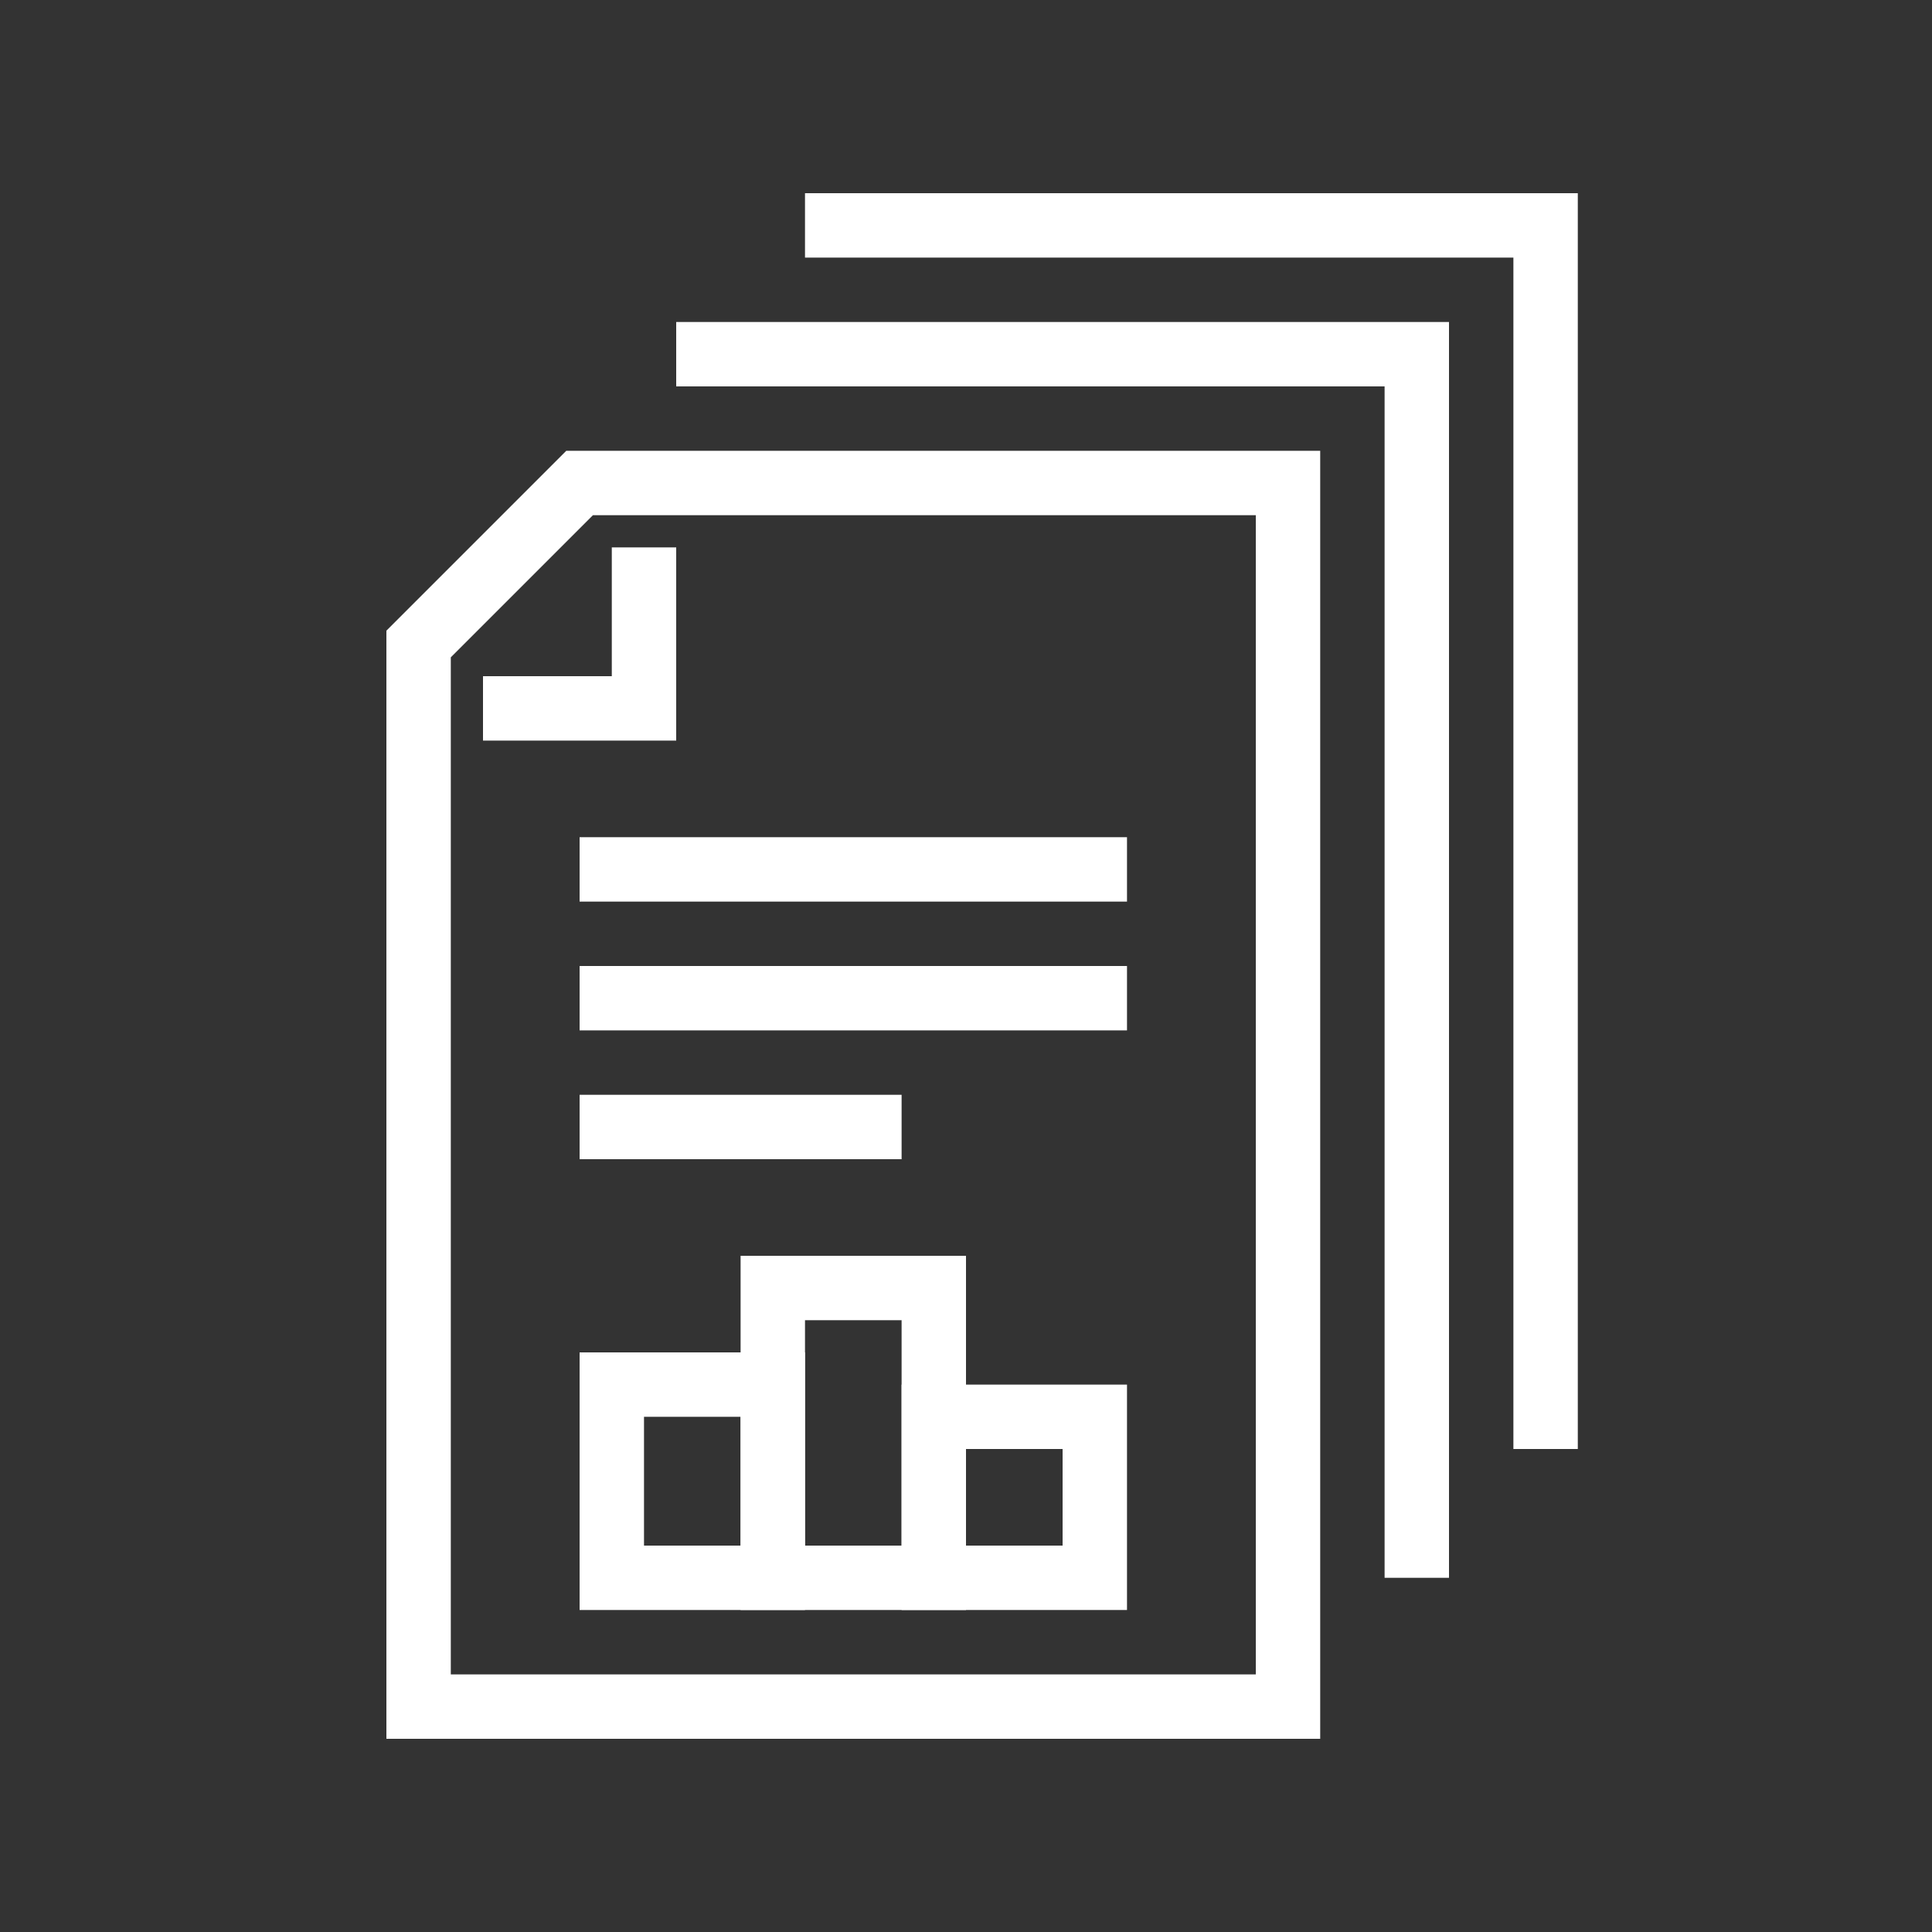
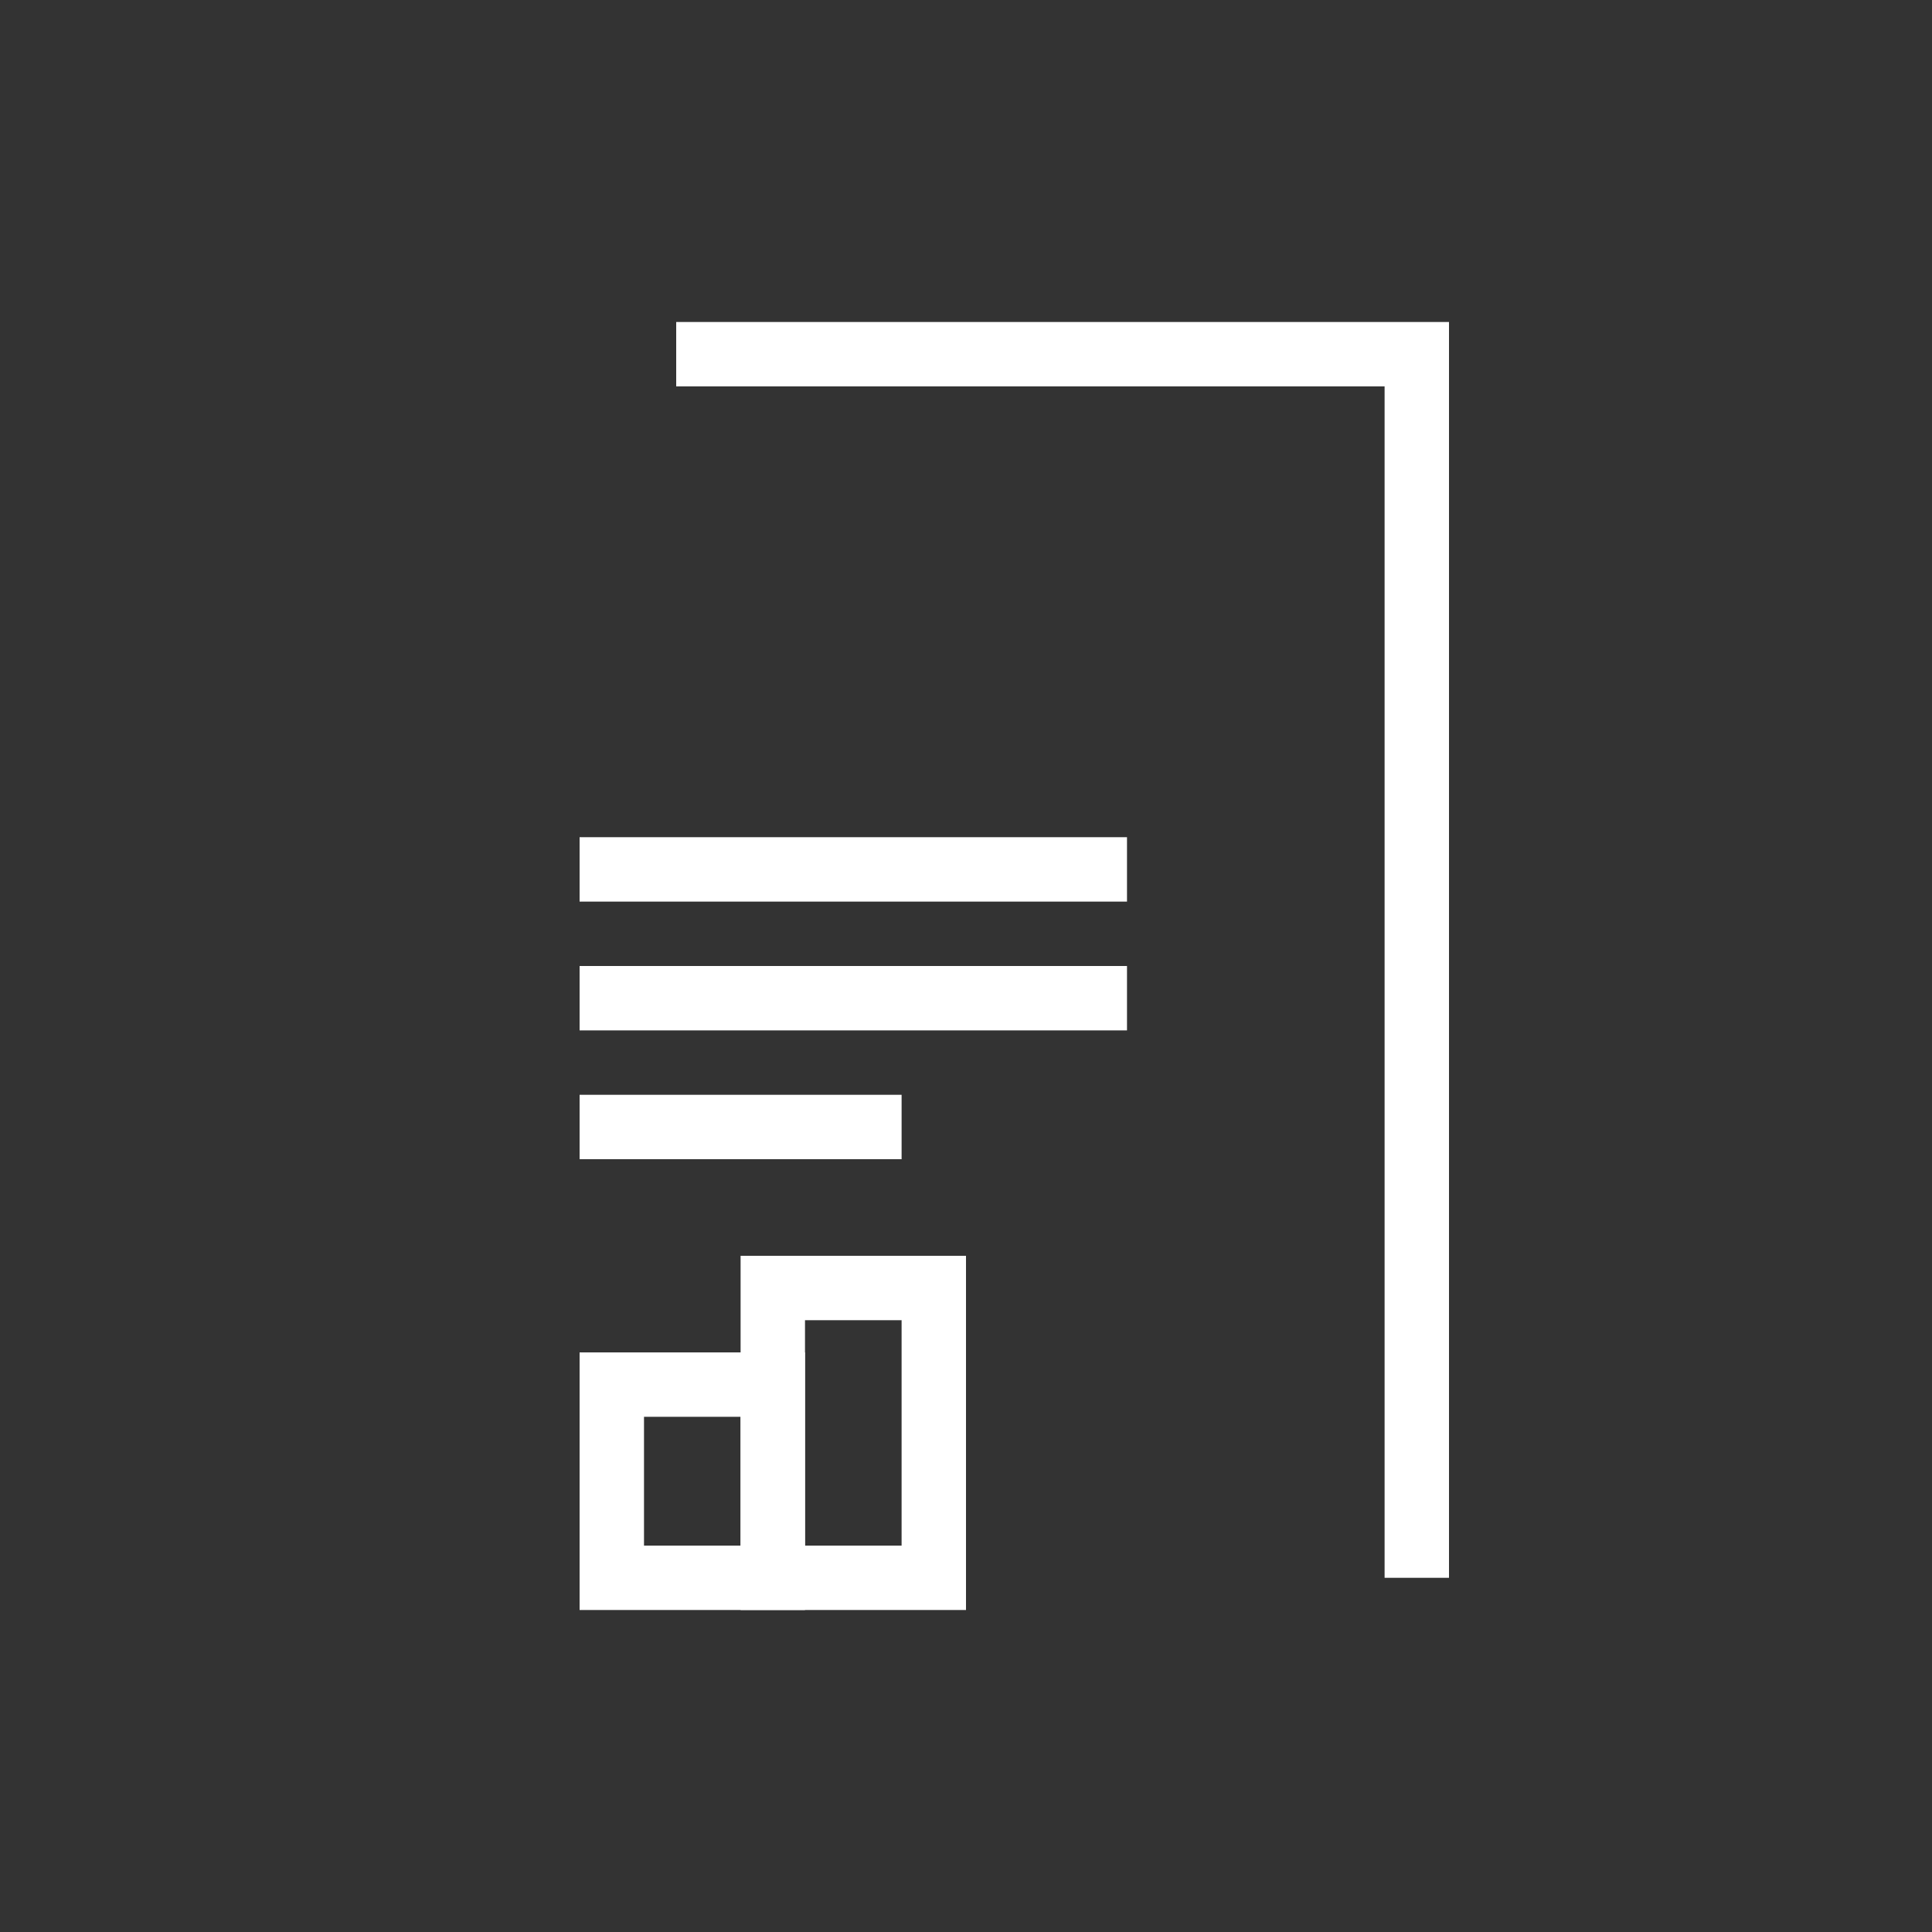
<svg xmlns="http://www.w3.org/2000/svg" width="60" height="60" viewBox="0 0 60 60">
  <rect x="0" y="0" width="60" height="60" fill="#333333" stroke="none" />
  <defs>
    <clipPath id="clip-path">
-       <rect id="Rectangle_113" data-name="Rectangle 113" width="37" height="48" fill="none" stroke="#fff" stroke-width="1" />
-     </clipPath>
+       </clipPath>
    <clipPath id="clip-Track_Record">
      <rect width="60" height="60" />
    </clipPath>
  </defs>
  <g id="Track_Record" data-name="Track Record" clip-path="url(#clip-Track_Record)">
    <g id="Group_5664" data-name="Group 5664" transform="translate(12 6)">
      <g id="Group_5661" data-name="Group 5661">
        <g id="Group_5660" data-name="Group 5660" clip-path="url(#clip-path)">
          <path id="Path_54788" data-name="Path 54788" d="M1,47H28V9H6L1,14Z" fill="none" stroke="#fff" stroke-miterlimit="10" stroke-width="2" />
        </g>
      </g>
      <path id="Path_54789" data-name="Path 54789" d="M32,43V5H9" fill="none" stroke="#fff" stroke-miterlimit="10" stroke-width="2" />
      <g id="Group_5663" data-name="Group 5663">
        <g id="Group_5662" data-name="Group 5662" clip-path="url(#clip-path)">
-           <path id="Path_54790" data-name="Path 54790" d="M36,39V1H13" fill="none" stroke="#fff" stroke-miterlimit="10" stroke-width="2" />
-           <path id="Path_54791" data-name="Path 54791" d="M3,16H8V11" fill="none" stroke="#fff" stroke-miterlimit="10" stroke-width="2" />
+           <path id="Path_54791" data-name="Path 54791" d="M3,16H8" fill="none" stroke="#fff" stroke-miterlimit="10" stroke-width="2" />
        </g>
      </g>
      <rect id="Rectangle_115" data-name="Rectangle 115" width="5" height="6" transform="translate(7 37)" fill="none" stroke="#fff" stroke-miterlimit="10" stroke-width="2" />
-       <rect id="Rectangle_116" data-name="Rectangle 116" width="5" height="5" transform="translate(17 38)" fill="none" stroke="#fff" stroke-miterlimit="10" stroke-width="2" />
      <rect id="Rectangle_117" data-name="Rectangle 117" width="5" height="9" transform="translate(12 34)" fill="none" stroke="#fff" stroke-miterlimit="10" stroke-width="2" />
      <line id="Line_282" data-name="Line 282" x2="10" transform="translate(6 29)" fill="none" stroke="#fff" stroke-miterlimit="10" stroke-width="2" />
      <line id="Line_283" data-name="Line 283" x2="17" transform="translate(6 25)" fill="none" stroke="#fff" stroke-miterlimit="10" stroke-width="2" />
      <line id="Line_284" data-name="Line 284" x2="17" transform="translate(6 21)" fill="none" stroke="#fff" stroke-miterlimit="10" stroke-width="2" />
    </g>
  </g>
</svg>